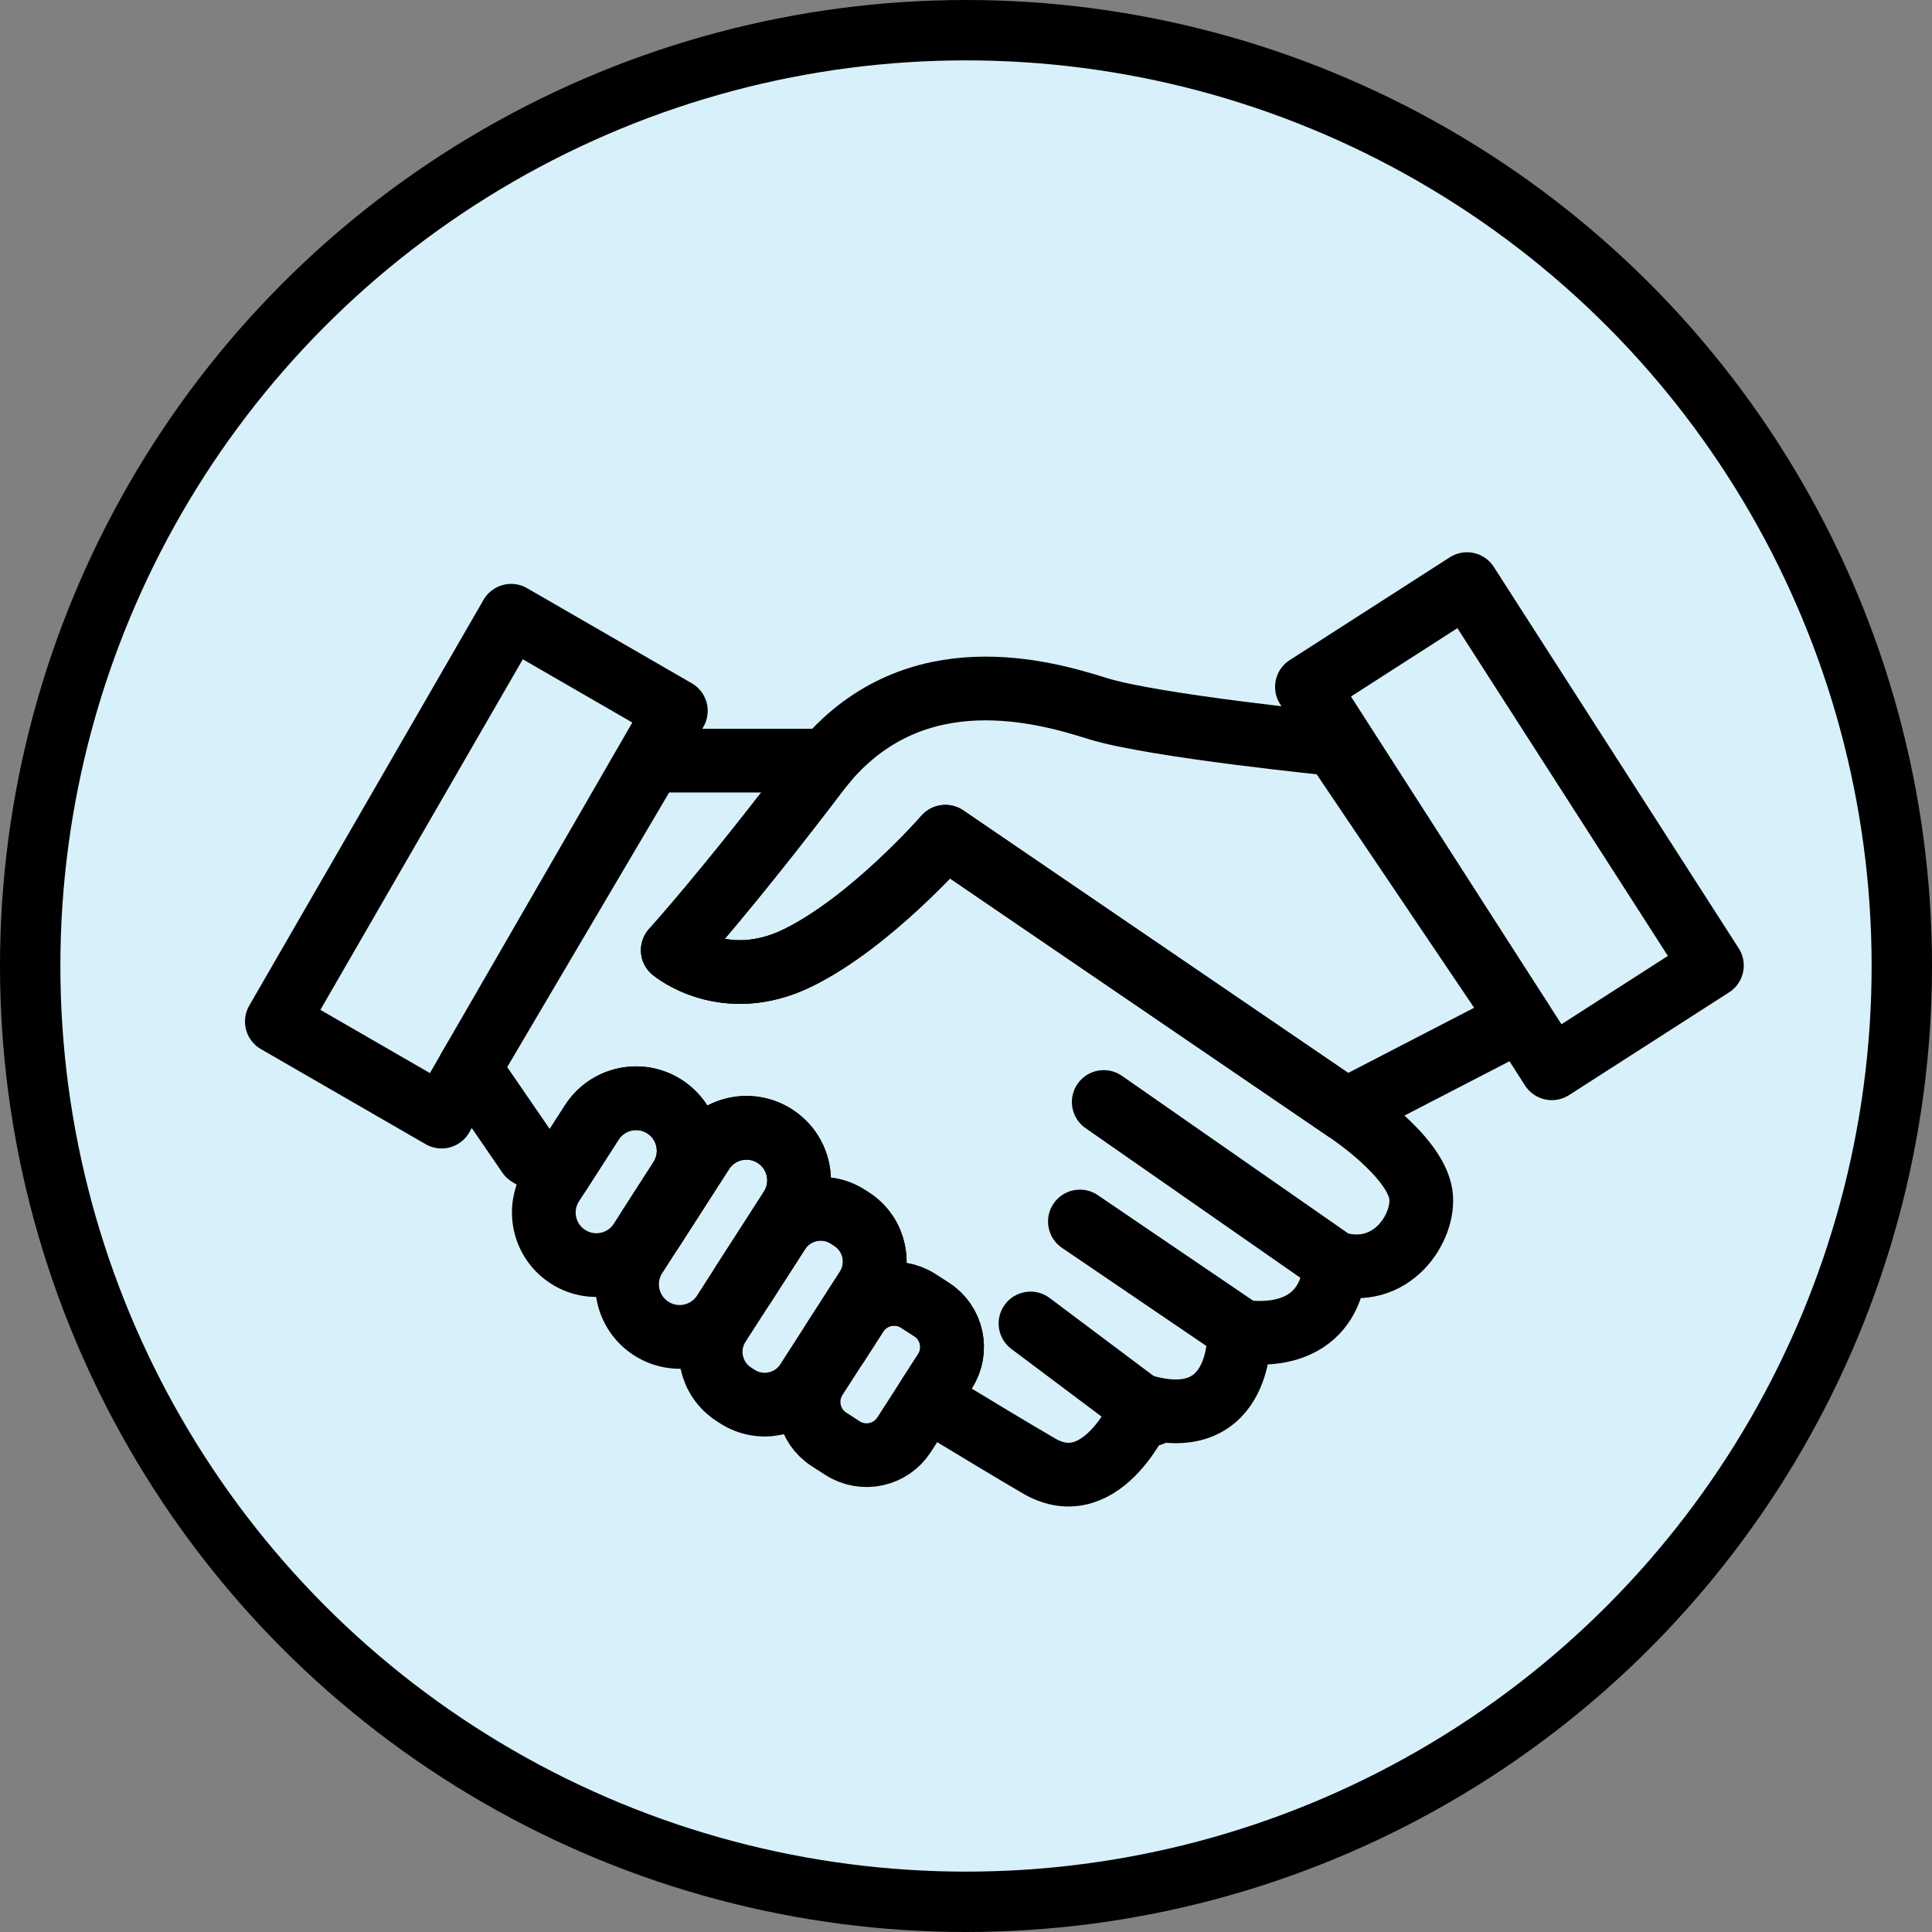
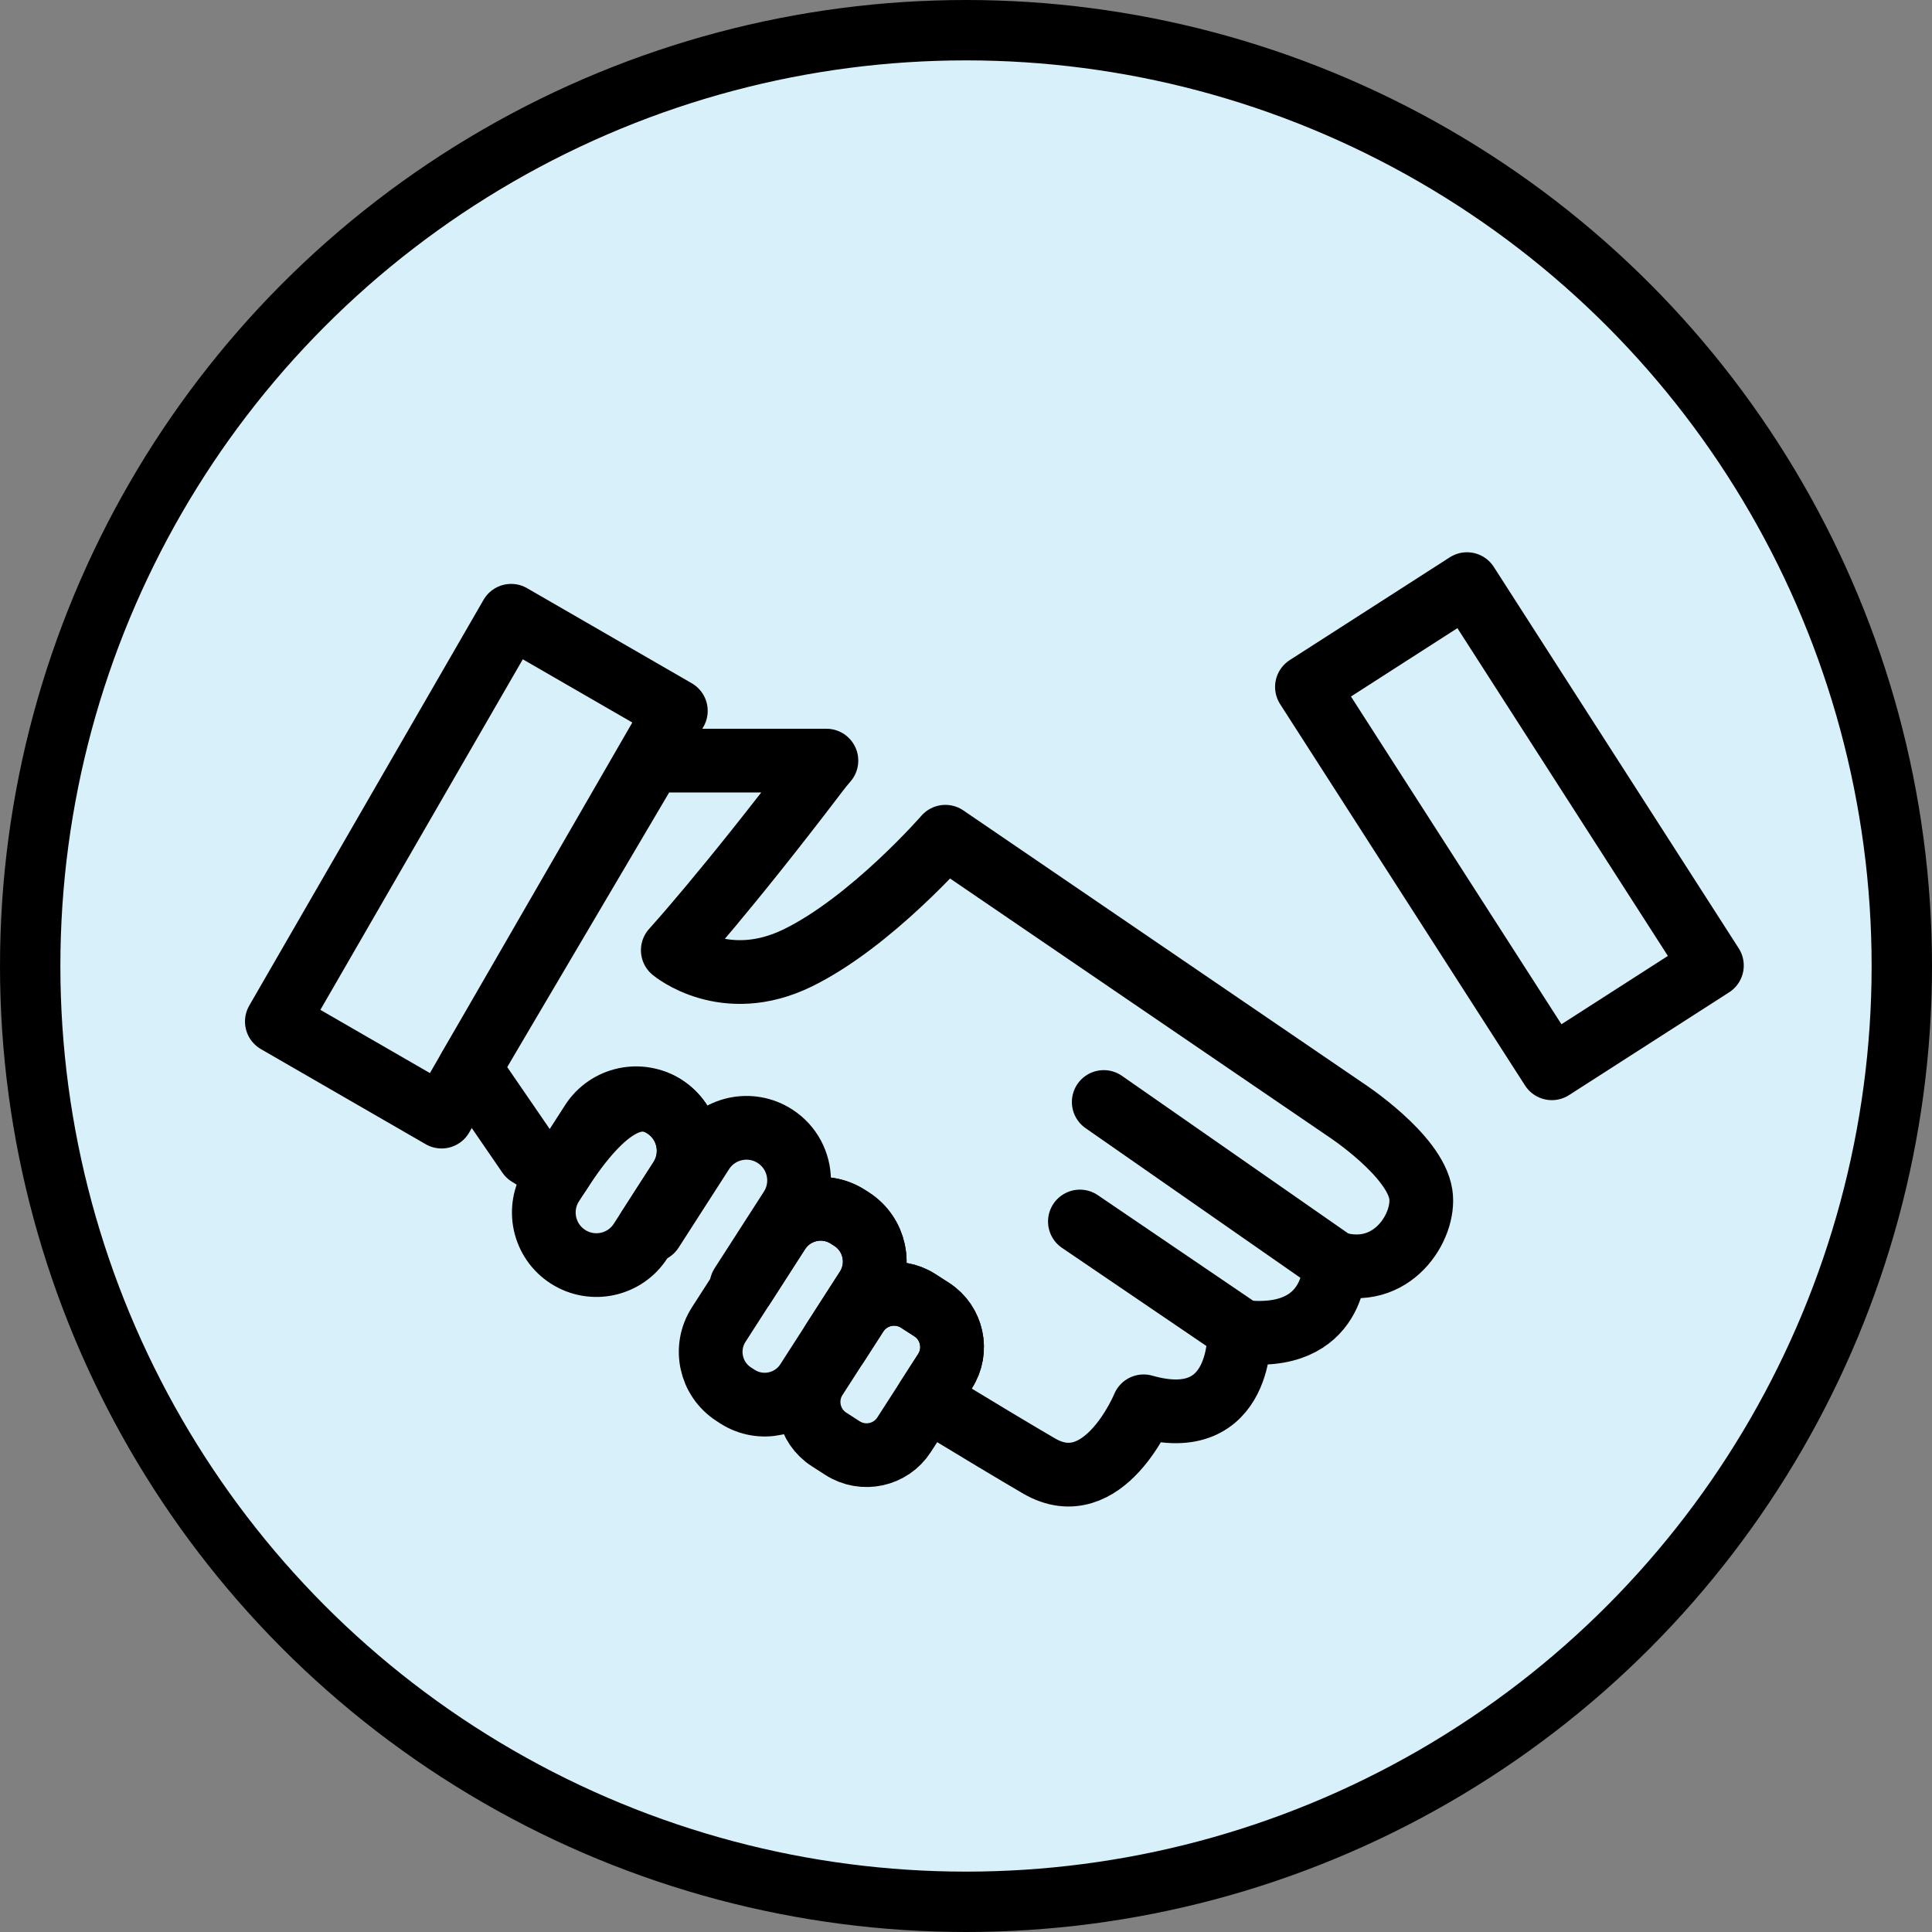
<svg xmlns="http://www.w3.org/2000/svg" width="64" height="64" viewBox="0 0 64 64" fill="none">
  <rect x="0" y="0" width="64" height="64" fill="#808080" stroke="none" />
  <circle cx="32" cy="32" r="31" fill="#D8F0FA" stroke="black" stroke-width="2" />
  <path d="M22.388 23.548L16.932 20.398L9.171 33.839L14.628 36.989L22.388 23.548Z" stroke="black" stroke-width="2.111" stroke-linecap="round" stroke-linejoin="round" />
  <path d="M51.407 35.388L56.709 31.984L48.596 19.35L43.294 22.755L51.407 35.388Z" stroke="black" stroke-width="2.111" stroke-linecap="round" stroke-linejoin="round" />
  <path d="M44.217 41.836C44.217 41.836 44.323 44.528 41.05 44.106C41.05 44.106 41.209 47.536 37.884 46.586C37.884 46.586 36.564 49.806 34.424 48.565C33.684 48.135 32.336 47.325 30.714 46.34L31.304 45.423C31.746 44.736 31.547 43.821 30.861 43.38L30.418 43.095C29.731 42.653 28.816 42.852 28.374 43.538L27.738 44.527C27.689 44.497 27.64 44.467 27.591 44.437L28.711 42.695C29.211 41.919 28.986 40.885 28.211 40.387L28.09 40.309C27.314 39.81 26.281 40.035 25.782 40.81L24.62 42.617C24.6 42.606 24.581 42.594 24.561 42.582L26.193 40.045C26.38 39.754 26.47 39.427 26.47 39.104C26.47 38.531 26.188 37.971 25.67 37.638C24.861 37.117 23.784 37.351 23.263 38.16L21.592 40.759C21.557 40.738 21.522 40.716 21.488 40.695L22.536 39.066C23.056 38.257 22.823 37.179 22.013 36.659L22.012 36.658C21.204 36.139 20.127 36.372 19.606 37.181L18.521 38.869C17.884 38.477 17.512 38.248 17.512 38.248L15.551 35.391L21.564 25.196H27.376C27.27 25.318 27.166 25.446 27.064 25.581C24.056 29.539 22.287 31.477 22.287 31.477C22.287 31.477 24.002 32.919 26.43 31.73C28.859 30.542 31.317 27.718 31.317 27.718L44.587 36.77C44.587 36.77 46.871 38.262 47.067 39.567C47.225 40.623 46.117 42.417 44.217 41.836Z" stroke="black" stroke-width="2.111" stroke-linecap="round" stroke-linejoin="round" />
  <path d="M44.216 41.836L36.563 36.505" stroke="black" stroke-width="2.111" stroke-linecap="round" stroke-linejoin="round" />
  <path d="M41.209 44.158L35.773 40.464" stroke="black" stroke-width="2.111" stroke-linecap="round" stroke-linejoin="round" />
-   <path d="M38.148 46.85L34.137 43.842" stroke="black" stroke-width="2.111" stroke-linecap="round" stroke-linejoin="round" />
-   <path d="M50.371 33.777L44.586 36.769L31.316 27.718C31.316 27.718 28.858 30.542 26.43 31.73C24.001 32.919 22.286 31.476 22.286 31.476C22.286 31.476 24.055 29.539 27.064 25.581C27.165 25.446 27.269 25.318 27.375 25.195C30.37 21.707 34.568 22.908 36.352 23.469C38.2 24.05 44.216 24.651 44.216 24.651L50.371 33.777Z" stroke="black" stroke-width="2.111" stroke-linecap="round" stroke-linejoin="round" />
-   <path d="M22.535 39.065L21.487 40.695L21.221 41.108C20.701 41.917 19.624 42.151 18.815 41.631L18.814 41.63C18.005 41.11 17.771 40.033 18.292 39.224L18.52 38.869L19.605 37.181C20.126 36.372 21.203 36.138 22.012 36.658L22.013 36.659C22.822 37.179 23.055 38.256 22.535 39.065Z" stroke="black" stroke-width="2.111" stroke-linecap="round" stroke-linejoin="round" />
-   <path d="M26.47 39.104C26.47 39.427 26.38 39.753 26.193 40.045L24.561 42.581L23.979 43.486C23.459 44.295 22.381 44.53 21.572 44.009C20.763 43.489 20.529 42.411 21.05 41.602L21.592 40.759L23.263 38.16C23.784 37.351 24.861 37.117 25.67 37.638C26.188 37.971 26.47 38.531 26.47 39.104Z" stroke="black" stroke-width="2.111" stroke-linecap="round" stroke-linejoin="round" />
+   <path d="M22.535 39.065L21.487 40.695L21.221 41.108C20.701 41.917 19.624 42.151 18.815 41.631L18.814 41.63C18.005 41.11 17.771 40.033 18.292 39.224L18.52 38.869C20.126 36.372 21.203 36.138 22.012 36.658L22.013 36.659C22.822 37.179 23.055 38.256 22.535 39.065Z" stroke="black" stroke-width="2.111" stroke-linecap="round" stroke-linejoin="round" />
  <path d="M28.711 42.695L27.591 44.436L26.737 45.763C26.238 46.539 25.205 46.763 24.429 46.265L24.309 46.187C23.533 45.688 23.309 44.655 23.808 43.879L24.619 42.617L25.781 40.81C26.281 40.034 27.314 39.81 28.09 40.309L28.21 40.386C28.985 40.885 29.21 41.919 28.711 42.695Z" stroke="black" stroke-width="2.111" stroke-linecap="round" stroke-linejoin="round" />
  <path d="M31.303 45.422L30.713 46.34L29.95 47.526C29.508 48.212 28.594 48.411 27.907 47.969L27.464 47.684C26.777 47.243 26.578 46.328 27.02 45.641L27.737 44.527L28.373 43.538C28.815 42.852 29.73 42.653 30.416 43.094L30.859 43.379C31.546 43.821 31.744 44.736 31.303 45.422Z" stroke="black" stroke-width="2.111" stroke-linecap="round" stroke-linejoin="round" />
</svg>